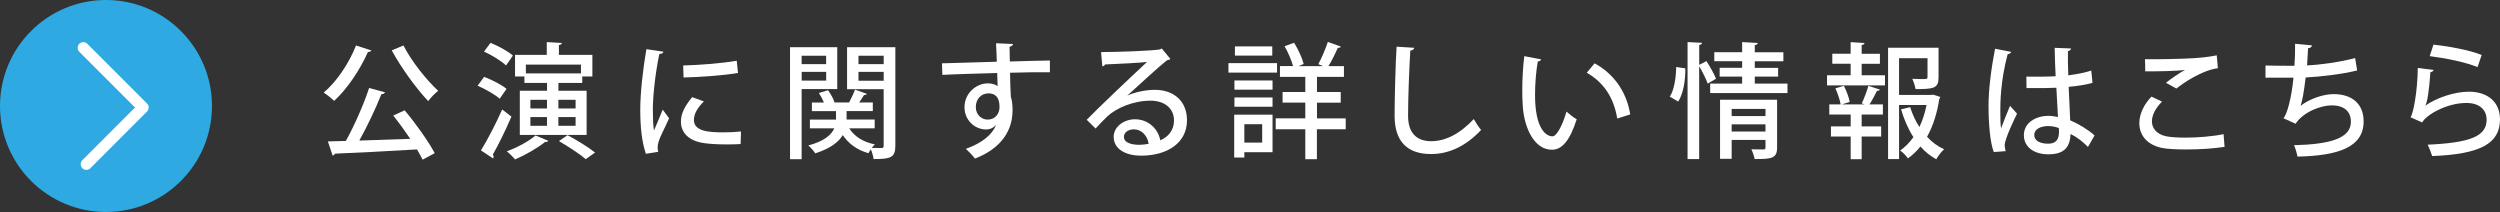
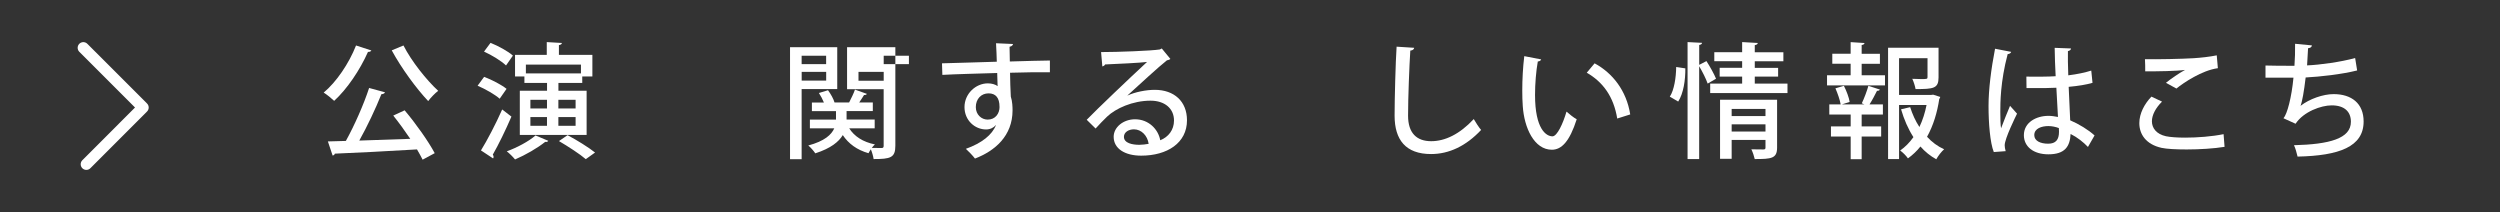
<svg xmlns="http://www.w3.org/2000/svg" id="_レイヤー_2" data-name="レイヤー 2" viewBox="0 0 560.2 47.51">
  <rect x="0" y="0" width="560.2" height="47.51" fill="#333333" stroke="none" />
  <defs>
    <style>
      .cls-1 {
        fill: #2ea9e2;
      }

      .cls-2 {
        fill: #fff;
      }

      .cls-3 {
        fill: none;
        stroke: #fff;
        stroke-linecap: round;
        stroke-linejoin: round;
        stroke-width: 2.54px;
      }
    </style>
  </defs>
  <g id="_デザイン" data-name="デザイン">
    <g>
      <path class="cls-2" d="M83.22,11.31c-.14.25-.45.34-.76.31-1.82,4.09-4.65,8.29-7.58,10.98-.56-.53-1.65-1.43-2.35-1.85,2.85-2.38,5.65-6.5,7.25-10.56l3.44,1.12ZM86.27,20.69c-.11.25-.39.39-.81.42-1.26,3.16-3.16,7.2-4.95,10.39,3.53-.11,7.5-.25,11.42-.39-1.2-1.79-2.55-3.64-3.81-5.21l2.55-1.18c2.55,3.02,5.34,6.97,6.74,9.6l-2.71,1.46c-.34-.67-.76-1.46-1.26-2.3-6.8.42-13.85.76-18.41.95-.06.25-.25.39-.5.42l-1.06-3.16c1.17-.03,2.52-.06,4.03-.11,1.9-3.42,4.03-8.23,5.21-11.87l3.58.98ZM90.41,10.19c1.79,3.53,5.18,7.78,7.78,10.16-.7.53-1.71,1.57-2.24,2.3-2.63-2.77-6.04-7.42-8.17-11.37l2.63-1.09Z" />
      <path class="cls-2" d="M108.47,17.22c1.74.64,3.92,1.79,5.04,2.69l-1.54,2.21c-1.04-.92-3.19-2.16-4.95-2.91l1.46-1.99ZM107.77,33.71c1.37-2.21,3.3-5.88,4.76-9.18l2.07,1.6c-1.29,3-2.91,6.33-4.17,8.51.11.17.17.34.17.5,0,.11-.03.25-.11.36l-2.71-1.79ZM109.92,9.6c1.74.7,3.95,1.9,5.01,2.86l-1.54,2.21c-1.04-1.01-3.19-2.32-4.93-3.11l1.46-1.96ZM122.85,31.56c-.14.25-.42.28-.67.22-1.74,1.4-4.42,2.94-6.77,3.95-.42-.53-1.29-1.4-1.85-1.82,2.24-.81,4.9-2.21,6.44-3.56l2.85,1.2ZM117.51,18.59v-1.46h-2.1v-4.84h7.11v-2.86l3.39.2c-.03.25-.22.39-.67.48v2.18h7.5v4.84h-2.27v1.46h-5.34v1.74h6.32v9.91h-14.97v-9.91h6.1v-1.74h-5.07ZM130.18,14.48h-12.34v1.96h12.34v-1.96ZM118.85,22.37v1.93h3.72v-1.93h-3.72ZM118.85,26.23v1.96h3.72v-1.96h-3.72ZM128.98,22.37h-3.86v1.93h3.86v-1.93ZM128.98,28.19v-1.96h-3.86v1.96h3.86ZM131.27,35.67c-1.29-1.12-3.97-2.86-6.02-4.06l1.93-1.32c2.01,1.06,4.73,2.74,6.16,3.89l-2.07,1.48Z" />
-       <path class="cls-2" d="M148.65,11.59c-.06.31-.34.48-.9.5-1.01,4.76-1.46,9.77-1.46,12.43,0,1.85.06,3.61.25,4.73.45-1.09,1.6-3.72,1.96-4.68l1.43,1.93c-1.04,2.38-1.96,3.95-2.35,5.24-.14.48-.22.9-.22,1.32,0,.34.06.64.14.95l-2.77.45c-.92-2.69-1.26-6.08-1.26-9.83s.56-8.88,1.37-13.61l3.81.56ZM165.95,32.28c-.98.06-2.01.08-3.05.08-1.9,0-3.75-.08-5.06-.28-3.67-.5-5.26-2.49-5.26-4.82,0-1.96,1.01-3.64,2.52-5.49l2.63.95c-1.34,1.34-2.24,2.69-2.24,4.17,0,2.6,3.5,2.77,6.72,2.77,1.26,0,2.63-.06,3.83-.2l-.08,2.8ZM153.08,14.67c3.39-.08,8.45-.45,12.01-1.06l.28,2.74c-3.44.59-8.96.95-12.2,1.01l-.08-2.69Z" />
-       <path class="cls-2" d="M187.61,19.96h-7.98v15.71h-2.6V10.58h10.58v9.38ZM185.12,12.49h-5.49v1.88h5.49v-1.88ZM179.64,18.06h5.49v-1.96h-5.49v1.96ZM200.63,10.58v22.09c0,2.69-1.12,2.97-4.87,2.97-.08-.59-.34-1.51-.62-2.18-.22.31-.39.62-.53.87-2.57-.73-4.48-2.13-5.76-4.06-.9,1.51-2.69,2.97-6.16,4.09-.34-.53-1.04-1.32-1.57-1.76,3.67-.98,5.21-2.44,5.82-3.84h-5.46v-1.96h5.85v-1.9h-5.4v-1.93h2.69c-.28-.7-.7-1.48-1.12-2.13l2.04-.62c.62.84,1.23,1.93,1.46,2.74h3.27c.45-.87,1.04-2.07,1.31-2.88l2.66.95c-.08.2-.28.28-.62.25-.28.48-.7,1.09-1.09,1.68h3.05v1.93h-5.88v1.9h6.3v1.96h-5.71c1.15,1.82,3.11,3.08,5.76,3.61-.22.2-.48.48-.7.78.98.03,1.88.03,2.18.03.36,0,.48-.14.48-.5v-12.68h-8.2v-9.41h10.8ZM198.02,12.49h-5.65v1.88h5.65v-1.88ZM192.37,18.09h5.65v-1.99h-5.65v1.99Z" />
+       <path class="cls-2" d="M187.61,19.96h-7.98v15.71h-2.6V10.58h10.58v9.38ZM185.12,12.49h-5.49v1.88h5.49v-1.88ZM179.64,18.06h5.49v-1.96h-5.49v1.96ZM200.63,10.58v22.09c0,2.69-1.12,2.97-4.87,2.97-.08-.59-.34-1.51-.62-2.18-.22.31-.39.62-.53.87-2.57-.73-4.48-2.13-5.76-4.06-.9,1.51-2.69,2.97-6.16,4.09-.34-.53-1.04-1.32-1.57-1.76,3.67-.98,5.21-2.44,5.82-3.84h-5.46v-1.96h5.85v-1.9h-5.4v-1.93h2.69c-.28-.7-.7-1.48-1.12-2.13l2.04-.62c.62.84,1.23,1.93,1.46,2.74h3.27c.45-.87,1.04-2.07,1.31-2.88l2.66.95c-.08.2-.28.28-.62.25-.28.48-.7,1.09-1.09,1.68h3.05v1.93h-5.88v1.9h6.3v1.96h-5.71c1.15,1.82,3.11,3.08,5.76,3.61-.22.2-.48.48-.7.78.98.03,1.88.03,2.18.03.36,0,.48-.14.48-.5v-12.68h-8.2v-9.41h10.8ZM198.02,12.49v1.88h5.65v-1.88ZM192.37,18.09h5.65v-1.99h-5.65v1.99Z" />
      <path class="cls-2" d="M211.07,14.19c1.76-.06,10.35-.28,12.29-.36,0-.39-.11-3.39-.17-4.14l3.81.17c-.03.25-.28.53-.78.62,0,.73.03,2.07.06,3.3,3.55-.11,7.19-.2,8.98-.22v2.63c-2.16-.03-5.49,0-8.93.11.03,1.04.03,2.04.06,2.74.06.98.08,1.71.11,2.6.36,1.09.39,2.41.39,3.08,0,5.74-3.95,9.1-8.42,10.81-.48-.64-1.43-1.62-2.04-2.18,3.61-1.29,5.91-3.16,6.74-5.32h-.03c-.45.56-1.26.98-2.18.98-2.49,0-4.84-2.02-4.84-5.01s2.52-5.32,5.23-5.32c.84,0,1.65.22,2.21.62,0-.11-.03-.22-.03-.31-.03-.53-.06-1.65-.08-2.63-4.62.14-9.21.25-12.29.42l-.08-2.58ZM223.97,23.94c0-2.02-.84-3.02-2.46-3.02s-2.85,1.23-2.85,3.08c0,1.68,1.26,2.8,2.66,2.8,1.71,0,2.66-1.34,2.66-2.86Z" />
      <path class="cls-2" d="M252.63,21.42c1.71-.81,4.23-1.29,6.13-1.29,4.34,0,7.22,2.58,7.22,6.83,0,5.07-4.42,7.92-10.27,7.92-3.64,0-6.16-1.57-6.16-4.23,0-2.16,2.18-3.92,4.79-3.92,3.05,0,5.21,2.24,5.65,4.7,1.82-.73,3.08-2.3,3.08-4.42,0-2.72-2.1-4.45-5.26-4.45-4,0-7.81,1.74-9.74,3.58-.73.7-1.85,1.85-2.57,2.66l-1.99-1.96c2.21-2.3,9.74-9.46,13.52-12.96-1.48.2-6.72.45-9.4.56-.06.2-.36.39-.62.45l-.28-3.22c3.69,0,11.25-.28,13.18-.59l.42-.22,1.93,2.35c-.2.17-.48.25-.78.31-1.71,1.32-6.58,5.82-8.84,7.87v.03ZM255.29,32.45c.62,0,1.54-.11,2.1-.22-.25-1.82-1.62-3.25-3.3-3.25-1.18,0-2.24.64-2.24,1.68,0,1.43,1.93,1.79,3.44,1.79Z" />
-       <path class="cls-2" d="M286.16,14.14v2.13h-10.89v-2.13h10.89ZM285.15,25.7v8.4h-6.32v1.2h-2.27v-9.6h8.59ZM276.61,20.1v-2.07h8.54v2.07h-8.54ZM276.61,23.91v-2.07h8.54v2.07h-8.54ZM285.09,10.39v2.07h-8.37v-2.07h8.37ZM282.83,27.83h-4v4.12h4v-4.12ZM301.55,26.52v2.44h-6.46v6.72h-2.6v-6.72h-6.63v-2.44h6.63v-3.53h-5.09v-2.38h5.09v-3.39h-5.68v-2.41h2.94c-.36-1.32-1.12-3.08-1.9-4.45l2.13-.78c.92,1.48,1.82,3.44,2.15,4.76l-1.2.48h5.54l-1.06-.45c.73-1.34,1.65-3.47,2.13-4.98l2.94,1.06c-.11.2-.36.28-.7.28-.53,1.2-1.34,2.86-2.1,4.09h3.47v2.41h-6.04v3.39h5.32v2.38h-5.32v3.53h6.46Z" />
      <path class="cls-2" d="M316.89,10.72c-.06.34-.31.56-.87.62-.22,3.53-.5,10.47-.5,14.59,0,3.89,1.93,5.71,5.18,5.71,3.08,0,6.35-1.54,9.54-4.96.34.62,1.23,1.99,1.65,2.44-3.39,3.61-7.19,5.4-11.22,5.4-5.68,0-8.17-3.19-8.17-8.6,0-3.64.22-12.04.45-15.46l3.95.25Z" />
      <path class="cls-2" d="M345.35,13.3c-.06.25-.36.45-.76.48-.39,2.18-.62,4.98-.62,7.5,0,7.62,2.49,9.27,3.92,9.27,1.04-.03,2.35-2.86,3.13-5.54.56.5,1.62,1.37,2.29,1.71-1.59,4.98-3.39,6.83-5.57,6.83-3.95,0-6.21-4.9-6.52-9.8-.08-1.06-.11-2.24-.11-3.47,0-2.46.14-5.18.45-7.7l3.78.73ZM362.39,26.57c-.81-4.96-3.22-8.2-6.83-10.28l1.76-2.1c4,2.16,7.14,6.1,7.98,11.45l-2.91.92Z" />
      <path class="cls-2" d="M377.65,15.31c.03,2.63-.42,5.63-1.6,7.45-1.68-1.01-1.79-1.04-1.88-1.09.98-1.51,1.4-4.26,1.43-6.66l2.04.31ZM382.38,13.69c.81,1.26,1.73,2.91,2.15,3.95l-1.88,1.09c-.34-1.01-1.15-2.63-1.9-3.89v20.8h-2.6V9.43l3.25.17c-.03.25-.22.39-.64.48v4.45l1.62-.84ZM393.21,18.73h7.33v2.13h-17.32v-2.13h7.16v-1.57h-5.04v-1.96h5.04v-1.48h-6.24v-2.02h6.24v-2.27l3.5.2c-.03.25-.22.42-.67.48v1.6h6.41v2.02h-6.41v1.48h5.23v1.96h-5.23v1.57ZM398.21,22.34v10.72c0,2.46-1.26,2.58-5.01,2.58-.14-.64-.45-1.57-.76-2.18,1.15.03,2.32.03,2.69.03s.48-.11.48-.42v-1.71h-7.58v4.23h-2.6v-13.24h12.79ZM395.61,24.41h-7.58v1.6h7.58v-1.6ZM388.03,29.48h7.58v-1.62h-7.58v1.62Z" />
      <path class="cls-2" d="M417.16,14.28v2.58h5.23v2.27h-12.99v-2.27h5.29v-2.58h-4.11v-2.24h4.11v-2.6l3.11.2c-.03.22-.2.39-.64.45v1.96h4.09v2.24h-4.09ZM417.19,23.15c.53-1.09,1.17-2.8,1.48-3.92l2.57.84c-.08.2-.28.28-.64.28-.42.84-1.09,2.13-1.68,3.05h3v2.27h-4.76v2.66h4.37v2.27h-4.37v5.07h-2.46v-5.07h-4.42v-2.27h4.42v-2.66h-4.79v-2.27h2.55c-.17-.98-.67-2.46-1.18-3.61l1.9-.56c.59,1.15,1.15,2.66,1.29,3.61l-1.76.56h5.07l-.59-.25ZM433.2,21.22l1.57.5c-.03.22-.11.31-.22.45-.45,3.02-1.34,5.99-2.74,8.48,1.09,1.2,2.41,2.16,3.83,2.8-.59.5-1.37,1.51-1.76,2.24-1.32-.73-2.52-1.68-3.55-2.86-.81,1.01-1.74,1.9-2.8,2.66-.39-.59-1.15-1.34-1.74-1.76,1.15-.81,2.13-1.82,2.97-3-1.18-1.82-2.1-3.95-2.77-6.24l2.04-.48c.5,1.57,1.17,3.08,2.07,4.45.73-1.54,1.26-3.19,1.6-4.93h-6.16v12.12h-2.46V10.69h11.31v6.64c0,2.49-1.09,2.63-5.15,2.63-.11-.67-.42-1.62-.73-2.3.76.03,1.51.06,2.07.06,1.23,0,1.34-.03,1.34-.45v-4.23h-6.38v8.23h7.19l.48-.06Z" />
      <path class="cls-2" d="M446.77,34.07c-.84-2.1-1.18-6.52-1.18-10.3s.59-8.34,1.46-12.85l3.61.7c-.06.28-.39.48-.78.5-1.65,6.19-1.65,11-1.65,12.96,0,1.46.03,2.94.17,3.67.5-1.37,1.51-3.86,2.01-5.04l1.57,1.76c-.28.56-2.77,5.6-2.77,7.08,0,.39.08.78.22,1.32l-2.66.2ZM454.05,17.16c1.2.06,5.29.03,6.58-.08-.11-2.3-.2-4.28-.22-6.36l3.67.14c-.03.28-.25.5-.7.59-.03,1.6,0,2.94.08,5.43,2.04-.25,3.75-.62,5.15-1.06l.28,2.74c-1.29.39-3.13.7-5.34.9.11,2.8.25,5.68.34,7.5,2.01.87,4.03,2.1,5.46,3.39l-1.48,2.58c-1.01-1.06-2.38-2.16-3.89-2.91-.14,2.8-1.26,4.56-4.98,4.56-3.36,0-5.49-1.74-5.49-4.28,0-2.88,2.77-4.34,5.51-4.34.7,0,1.4.11,2.13.25-.11-1.6-.22-4.2-.36-6.55-.84.03-1.9.08-2.6.08h-4.09l-.03-2.58ZM461.35,28.7c-.73-.28-1.57-.45-2.35-.45-1.51,0-3.16.53-3.16,2.02,0,1.32,1.4,1.93,3.11,1.93s2.43-.9,2.43-2.66l-.03-.84Z" />
      <path class="cls-2" d="M498.49,32.9c-2.35.39-5.62.59-8.51.59-2.38,0-4.48-.11-5.62-.36-3.5-.78-4.98-3.05-4.98-5.54,0-2.16,1.15-4.31,2.71-5.94l2.38,1.12c-1.43,1.4-2.27,3.02-2.27,4.4,0,1.51.98,2.88,3.16,3.36.98.2,2.52.31,4.28.31,2.74,0,6.04-.25,8.62-.78l.22,2.86ZM485.34,18.56c1.17-.95,2.94-2.16,4.23-2.86v-.03c-1.74.25-6.16.34-8.87.31,0-.7,0-2.07-.06-2.72,2.66.06,8.42-.06,10.94-.22,1.65-.11,3.53-.31,5.15-.64l.25,2.88c-3.58.48-7.67,3.25-9.29,4.56l-2.35-1.29Z" />
      <path class="cls-2" d="M528.18,15.79c-3.5.87-8.25,1.4-11.53,1.57-.36,3.08-.78,5.46-1.15,6.36,2.01-1.57,5.09-2.63,7.42-2.63,4,0,6.72,2.07,6.72,6.13,0,5.68-5.49,7.67-14.8,7.87-.17-.73-.5-1.96-.81-2.55,7.95-.2,12.76-1.48,12.76-5.26,0-2.24-1.43-3.67-4.31-3.67-2.32,0-6.27,1.37-8.09,4.12l-2.71-1.23c.84-.95,1.82-4.68,2.24-9.1h-6.27v-2.72c1.23.06,4.45.06,6.49.06.11-1.54.17-3.3.14-4.93l3.78.36c-.08.45-.39.56-.87.64-.06,1.29-.14,2.63-.22,3.84,2.85-.11,7.56-.76,10.77-1.65l.45,2.8Z" />
-       <path class="cls-2" d="M545.34,15.68c-.11.28-.34.42-.73.48-.28,4-.7,6.86-1.15,7.5h.03c2.55-1.79,6.55-3.11,9.74-3.11,4.14,0,7,2.24,6.97,6.27-.06,5.26-4.2,7.73-15.2,8.15-.22-.67-.62-1.79-1.01-2.55,9.51-.42,13.18-1.88,13.21-5.54.03-2.32-1.65-3.81-4.53-3.81-4.37,0-8.98,2.63-9.91,4.37l-2.63-1.18c.59-.5,1.6-5.74,1.65-11.03l3.55.45ZM545.29,10c3.55.39,7.98,1.2,10.8,2.32l-.92,2.72c-2.85-1.18-7.3-2.02-10.72-2.46l.84-2.58Z" />
    </g>
    <g>
-       <circle class="cls-1" cx="23.75" cy="23.75" r="23.75" />
      <polyline class="cls-3" points="18.67 10.71 32.05 24.09 19.35 36.8" />
    </g>
  </g>
</svg>